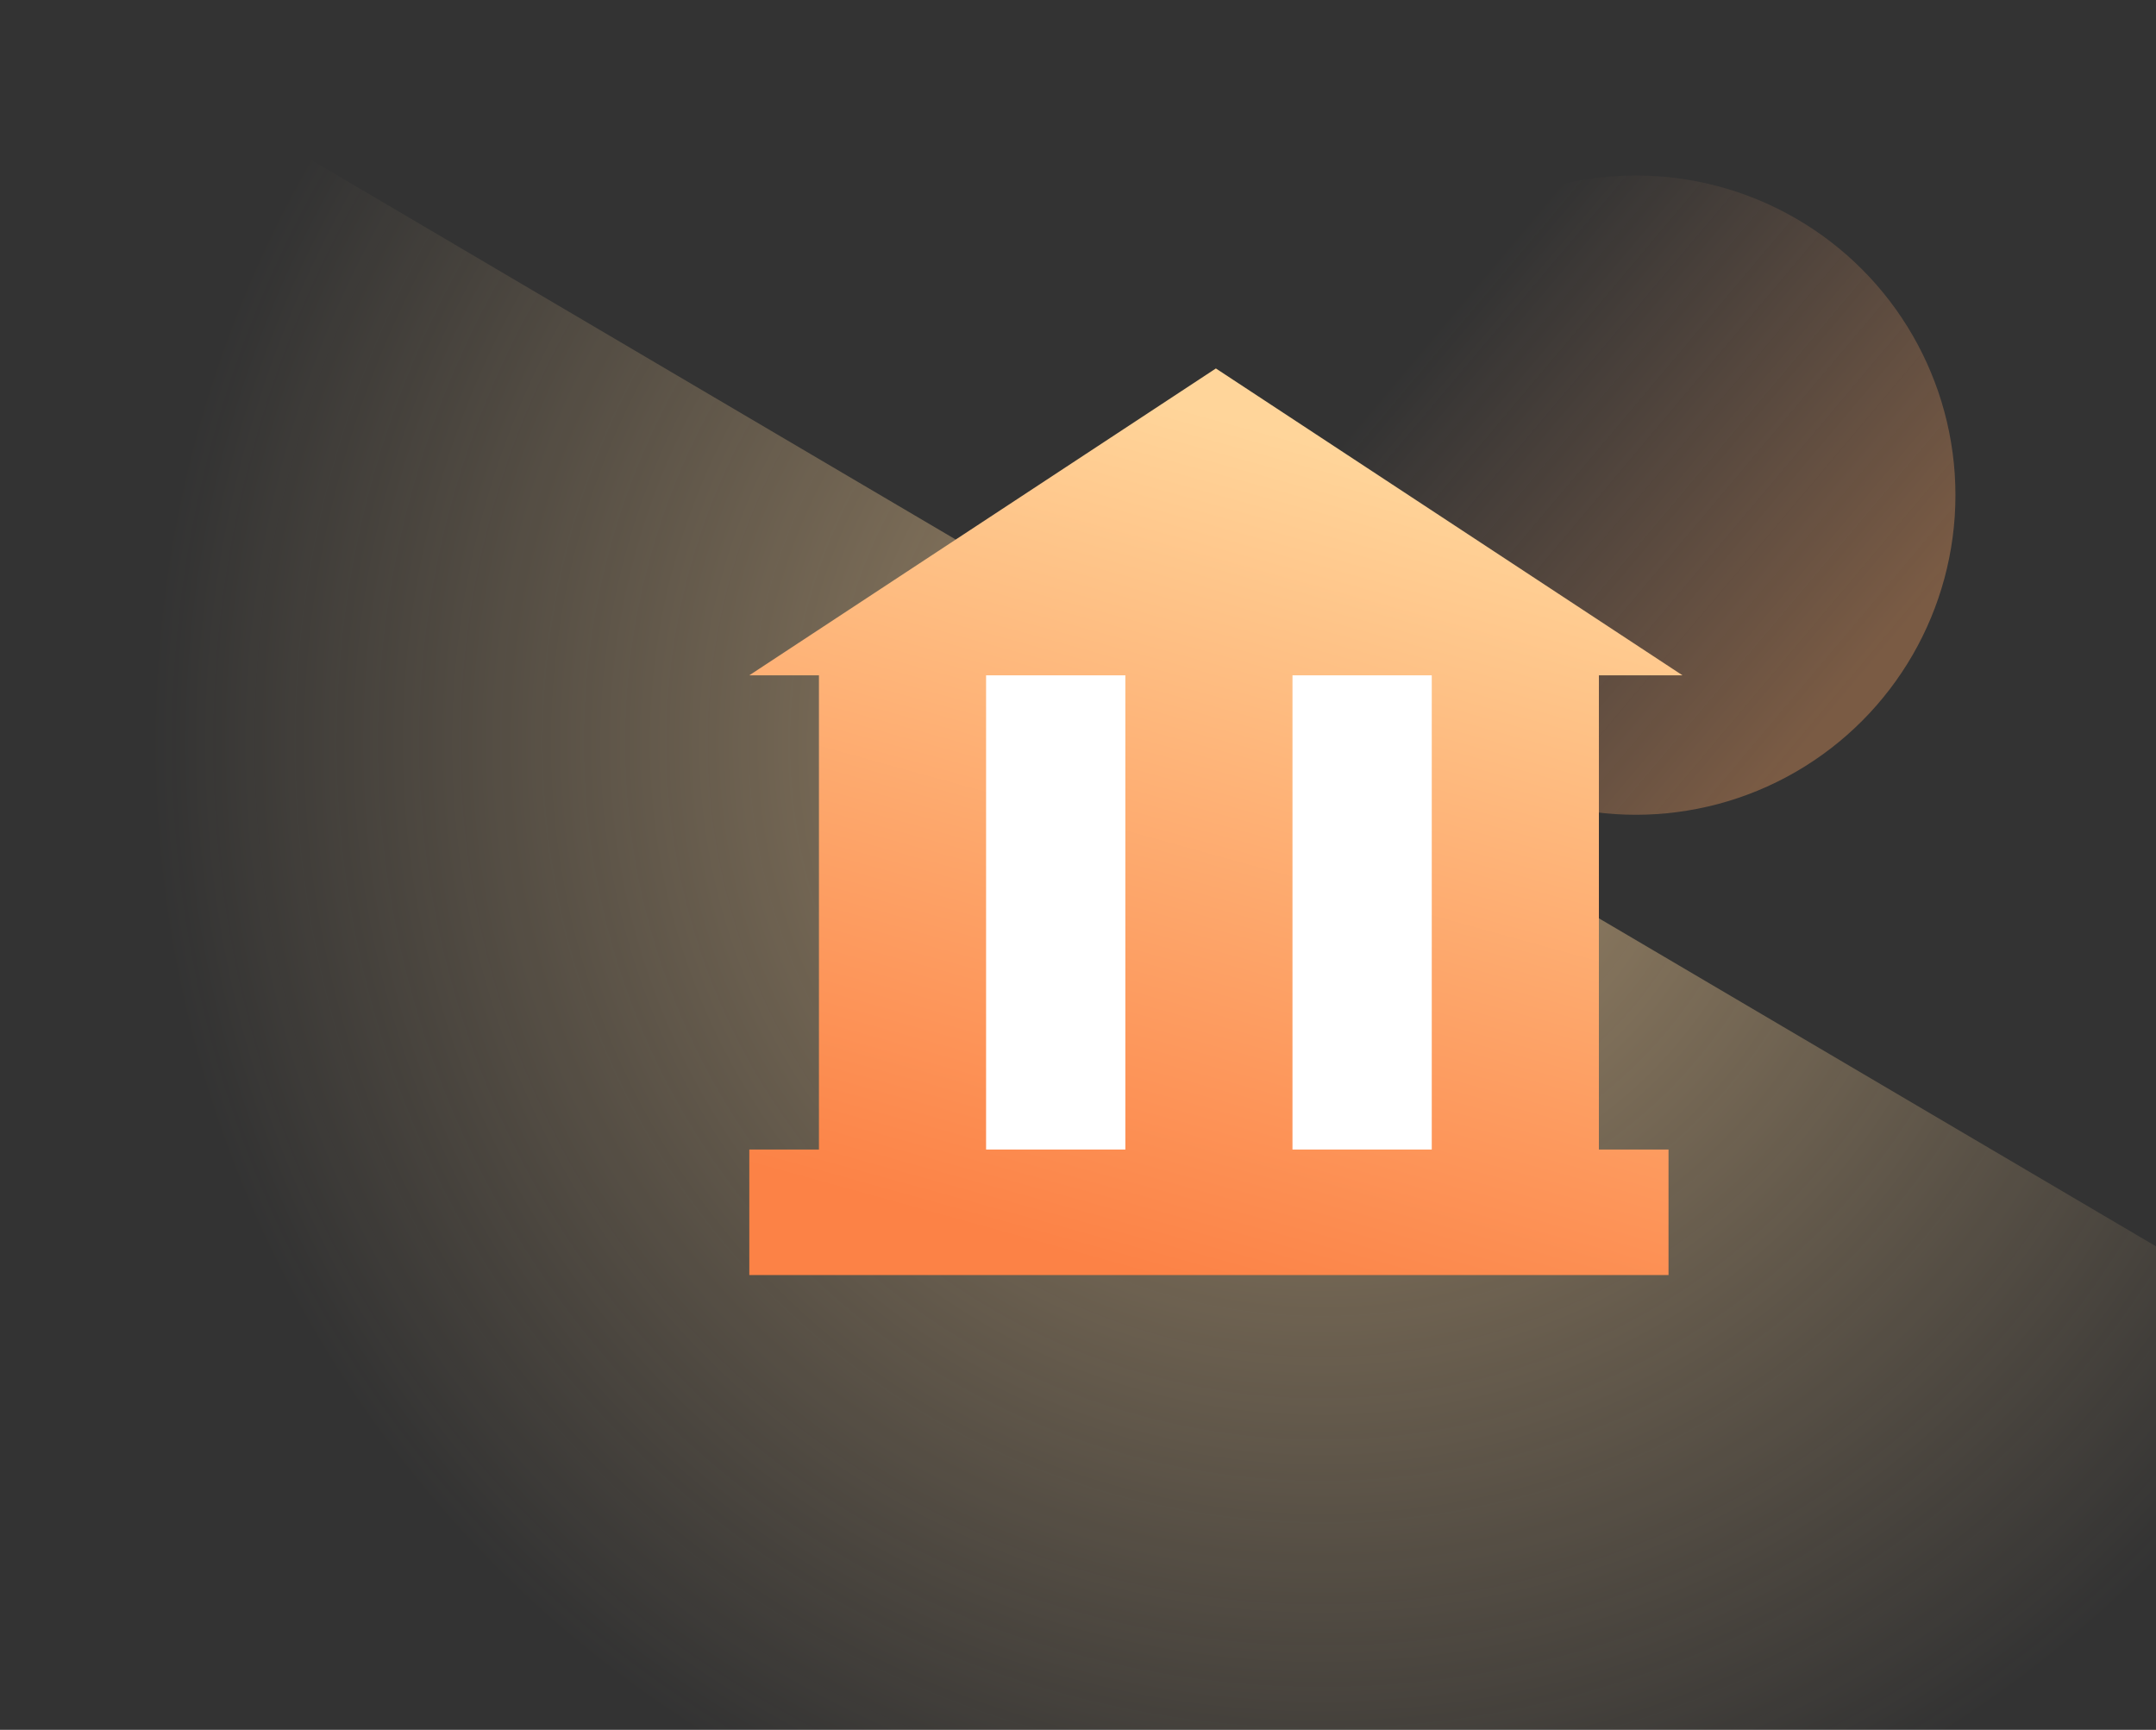
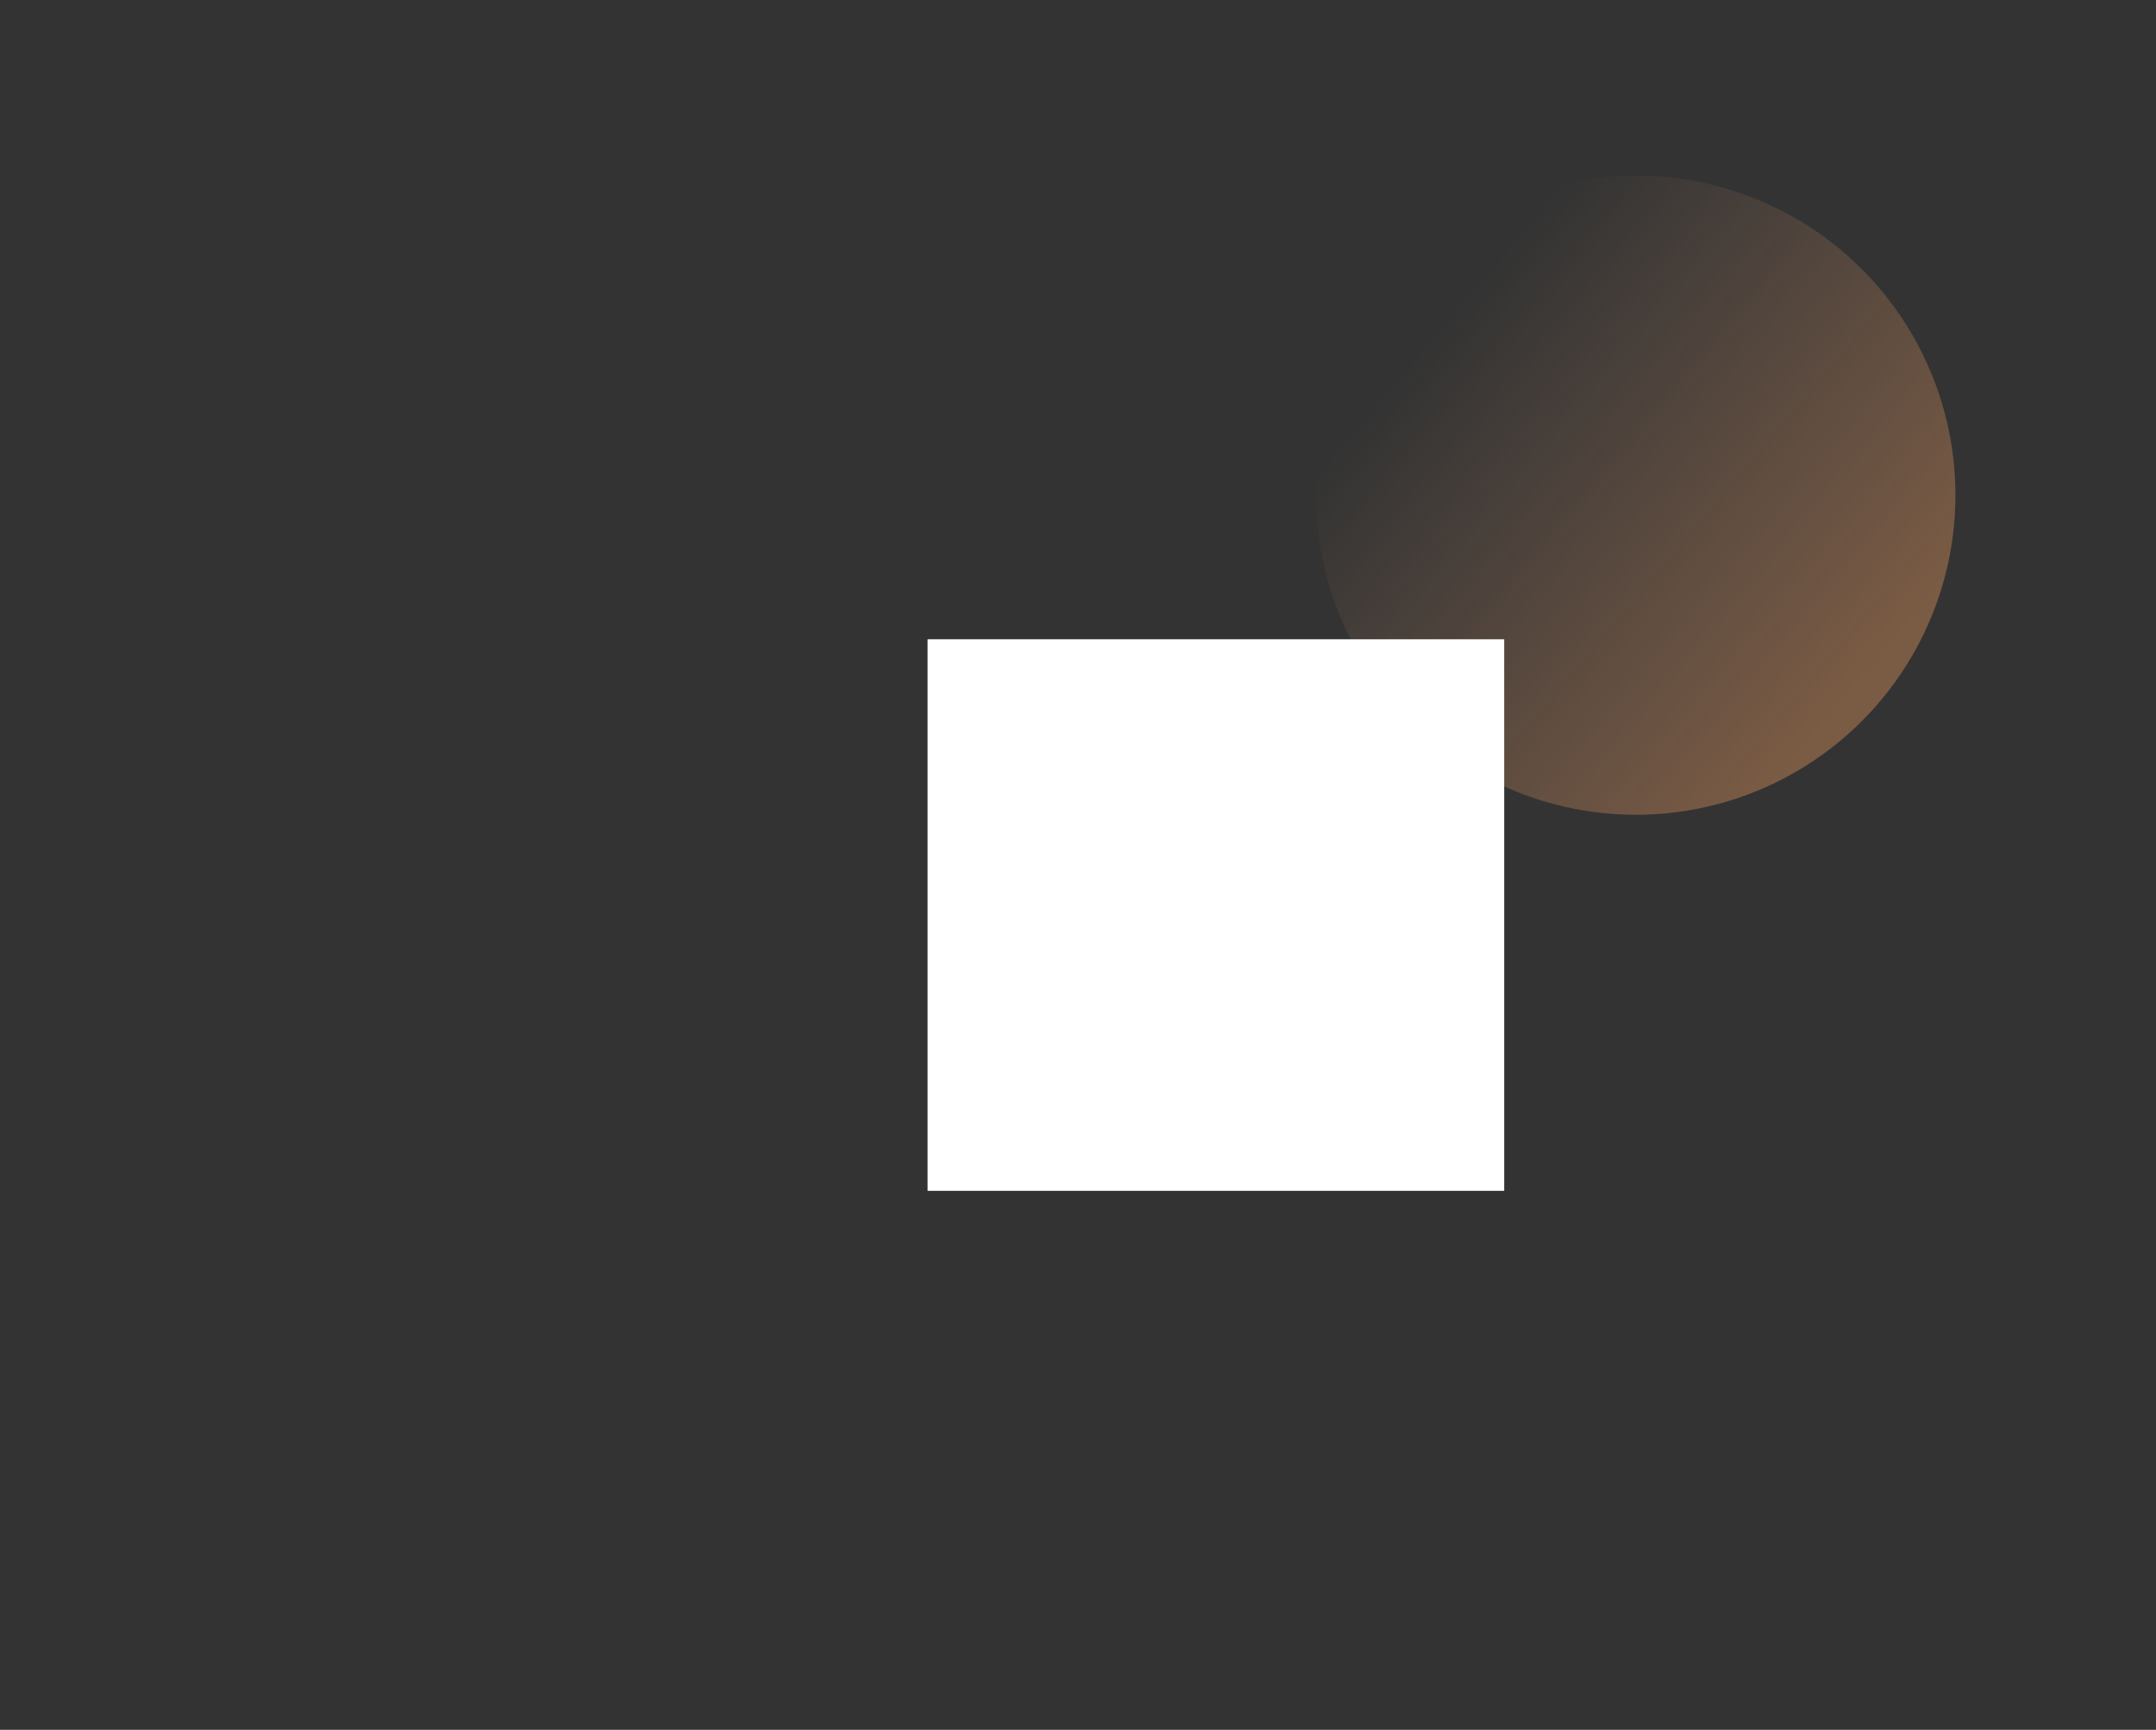
<svg xmlns="http://www.w3.org/2000/svg" width="172px" height="138px" viewBox="0 0 172 138" version="1.1">
  <rect x="0" y="0" width="172" height="138" fill="#333333" stroke="none" />
  <title>认证</title>
  <defs>
    <radialGradient cx="61.446%" cy="42.905%" fx="61.446%" fy="42.905%" r="67.957%" gradientTransform="translate(0.614,0.429),scale(0.802,1),rotate(127.676),translate(-0.614,-0.429)" id="radialGradient-1">
      <stop stop-color="#FFD599" stop-opacity="0.557" offset="0%" />
      <stop stop-color="#FFD59A" stop-opacity="0" offset="100%" />
    </radialGradient>
    <linearGradient x1="11.195%" y1="33.387%" x2="76.51%" y2="88.433%" id="linearGradient-2">
      <stop stop-color="#FDAF7F" stop-opacity="0" offset="0%" />
      <stop stop-color="#FFA664" offset="100%" />
    </linearGradient>
    <linearGradient x1="33.019%" y1="97.192%" x2="58.18%" y2="7.712%" id="linearGradient-3">
      <stop stop-color="#FC8246" offset="0%" />
      <stop stop-color="#FFD59A" offset="100%" />
    </linearGradient>
  </defs>
  <g id="页面-1" stroke="none" stroke-width="1" fill="none" fill-rule="evenodd">
    <g id="认证">
-       <path d="M3.153,0 C3.153,0 59.435,33.143 172,99.43 L172,138 L0,138 C2.102,46 3.153,0 3.153,0 Z" id="路径-52" fill="url(#radialGradient-1)" />
      <circle id="椭圆形" fill="url(#linearGradient-2)" opacity="0.348" cx="130.5" cy="39.5" r="25.5" />
      <rect id="矩形" fill="#FFFFFF" x="74" y="51" width="46" height="44" />
-       <path d="M59.778,53.873 L97,29.394 L134.222,53.873 L59.778,53.873 Z M59.778,91.704 L133.111,91.704 L133.111,101.718 L59.778,101.718 L59.778,91.704 Z M65.333,50.535 L78.667,50.535 L78.667,91.704 L65.333,91.704 L65.333,50.538 L65.333,50.535 Z M89.778,51.648 L103.111,51.648 L103.111,92.817 L89.778,92.817 L89.778,51.648 Z M114.222,50.535 L127.556,50.535 L127.556,91.704 L114.222,91.704 L114.222,50.535 Z" id="形状" fill="url(#linearGradient-3)" fill-rule="nonzero" />
    </g>
  </g>
</svg>